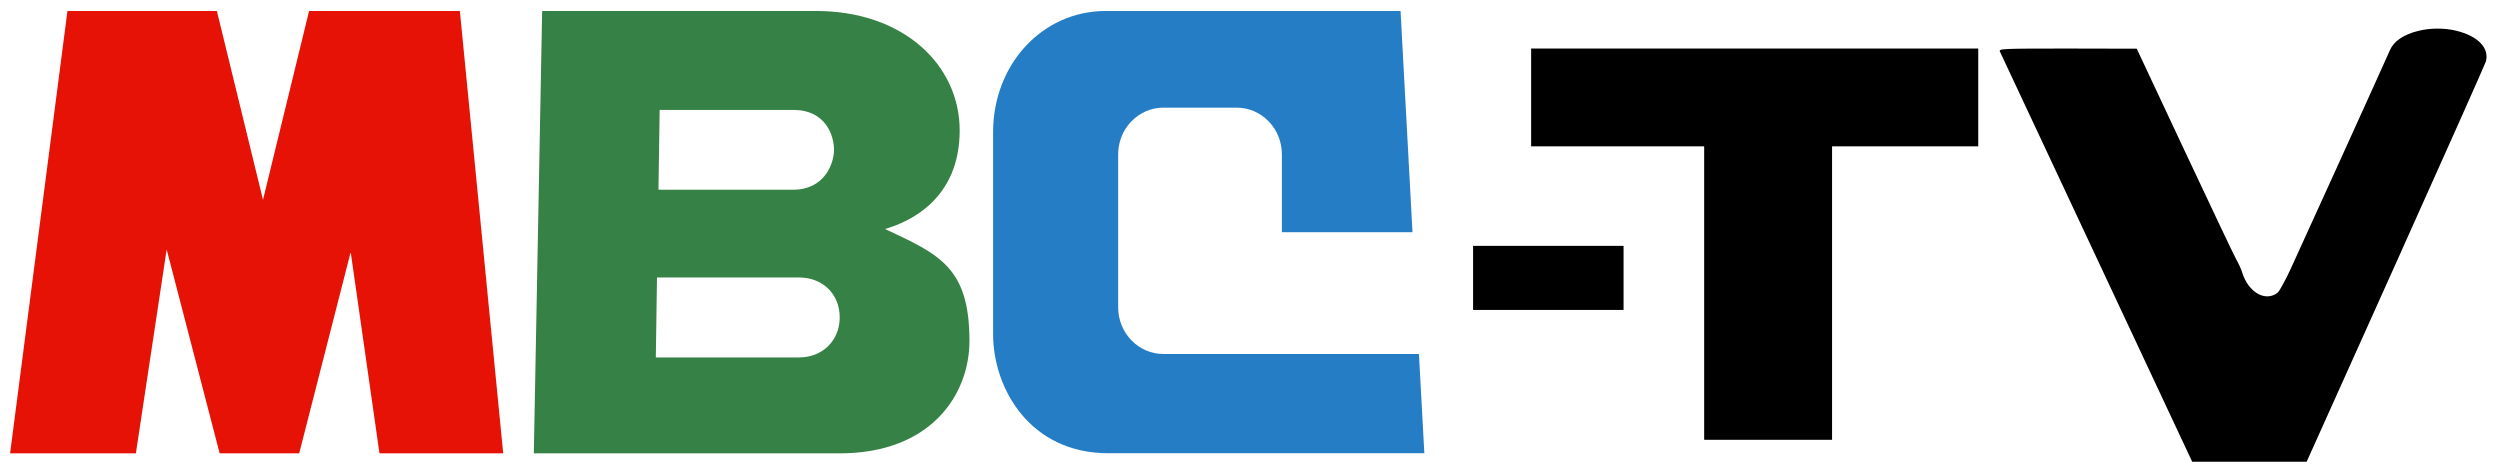
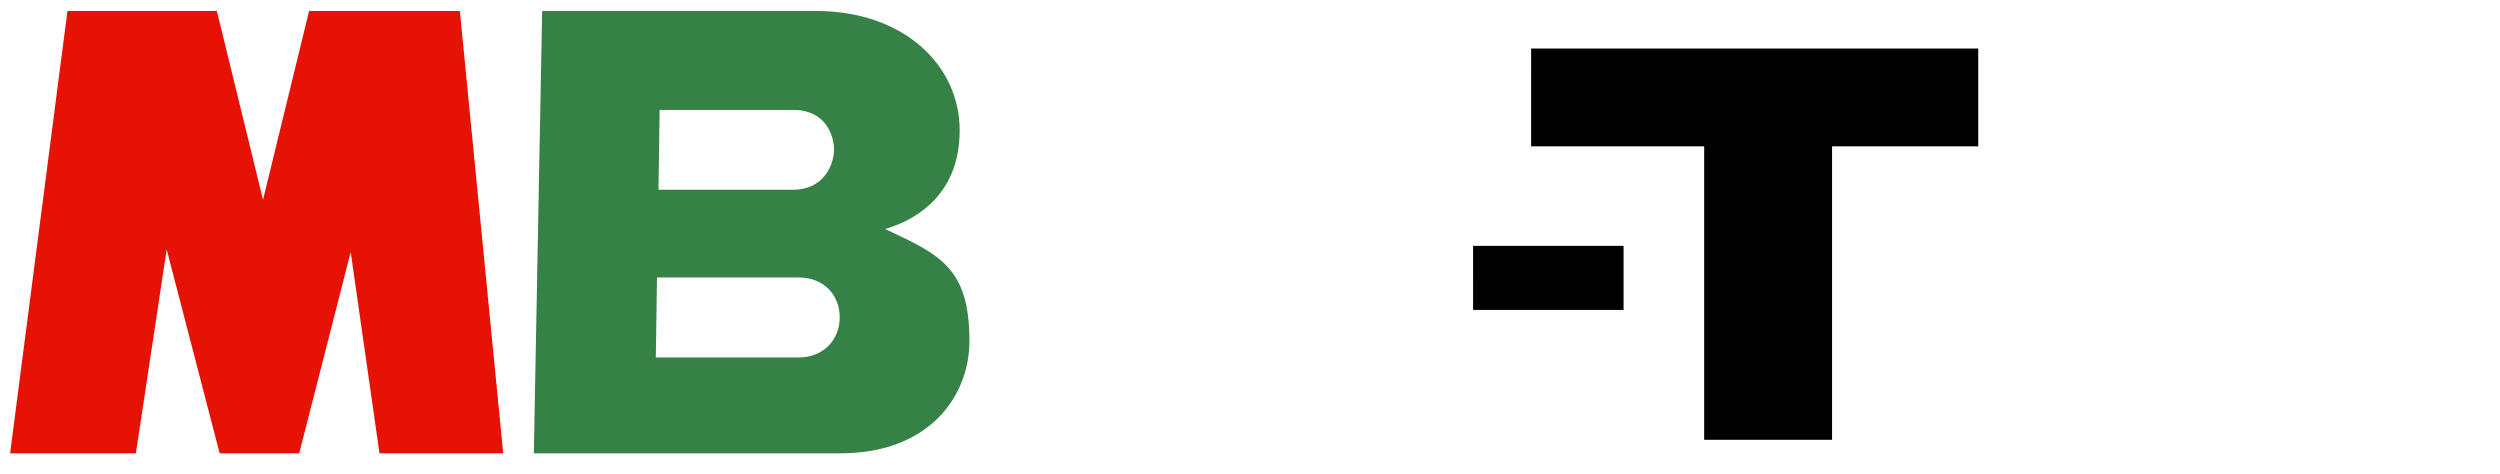
<svg xmlns="http://www.w3.org/2000/svg" xml:space="preserve" viewBox="0 0 530.683 100.702" version="1.1" id="svg3">
  <g id="surface1" style="fill:#ff9955" transform="matrix(1.759,0,0,1.76,0.755,0.246)">
    <path style="fill:#e61206;fill-opacity:1;fill-rule:nonzero;stroke:none" d="M 60.297,54.539 55.066,1.184 H 36.871 L 31.309,23.957 25.742,1.184 H 7.711 L 0.789,54.539 H 15.969 l 3.715,-24.59 6.395,24.59 h 9.598 l 6.215,-24.281 3.473,24.281 z m 0,0" id="path1-8" />
    <path style="fill:#368145;fill-opacity:1;fill-rule:nonzero;stroke:none" d="m 106.367,27.48 c 3.047,-0.871 9.016,-3.648 9.016,-11.895 0,-7.844 -6.727,-14.402 -17.348,-14.402 H 64.996 l -1.004,53.355 h 36.914 c 11.059,0 15.656,-7.137 15.656,-13.547 0,-8.879 -3.609,-10.441 -10.195,-13.512 z M 79.176,13.117 h 16.129 c 3.895,0 4.914,3.066 4.914,4.812 0,1.742 -1.215,4.812 -4.914,4.812 H 79.035 Z M 95.992,42.973 H 78.715 l 0.141,-9.645 h 17.137 c 2.941,0 4.914,2.07 4.914,4.812 0,2.762 -2.043,4.832 -4.914,4.832 z m 0,0" id="path2-8" />
-     <path style="fill:#257dc6;fill-opacity:1;fill-rule:nonzero;stroke:none" d="m 139.969,42.555 c -3.012,0 -5.461,-2.523 -5.461,-5.629 V 18.473 c 0,-3.105 2.449,-5.629 5.461,-5.629 h 8.84 c 3.012,0 5.457,2.523 5.457,5.629 v 9.391 h 15.762 l -1.441,-26.68 h -35.574 c -7.68,0 -13.598,6.465 -13.598,14.621 v 24.336 c 0,6.645 4.508,14.383 13.879,14.383 h 38.164 l -0.652,-11.969 z m 0,0" id="path3-2" />
-     <path style="fill:#000000;fill-opacity:1;fill-rule:nonzero;stroke:none" d="M 291.41,3.582 C 289.633,4.027 288.465,4.82 288,5.879 c -0.727,1.668 -11.117,24.531 -12.062,26.562 -0.621,1.324 -1.297,2.543 -1.492,2.707 -1.465,1.18 -3.566,-0.02 -4.305,-2.461 -0.129,-0.406 -0.43,-1.078 -0.676,-1.484 -0.246,-0.43 -3.047,-6.328 -6.238,-13.121 L 257.43,5.734 249.09,5.715 c -8.016,0 -8.34,0.02 -8.172,0.367 0.09,0.203 5.359,11.41 11.688,24.918 l 11.516,24.551 h 13.812 l 10.766,-23.922 c 5.914,-13.141 10.805,-24.125 10.871,-24.367 0.414,-1.648 -0.988,-3.07 -3.621,-3.703 -1.414,-0.344 -3.152,-0.324 -4.539,0.023 z m 0,0" id="path4" />
    <path style="fill:#000000;fill-opacity:1;fill-rule:nonzero;stroke:none" d="m 184.344,11.613 v 5.898 h 20.883 V 52.906 h 15.434 V 17.512 h 17.641 V 5.715 h -53.957 z m 0,0" id="path5" />
    <path style="fill:#000000;fill-opacity:1;fill-rule:nonzero;stroke:none" d="m 177.34,33.379 v 3.863 H 195.5 v -7.727 h -18.16 z m 0,0" id="path6" />
  </g>
</svg>